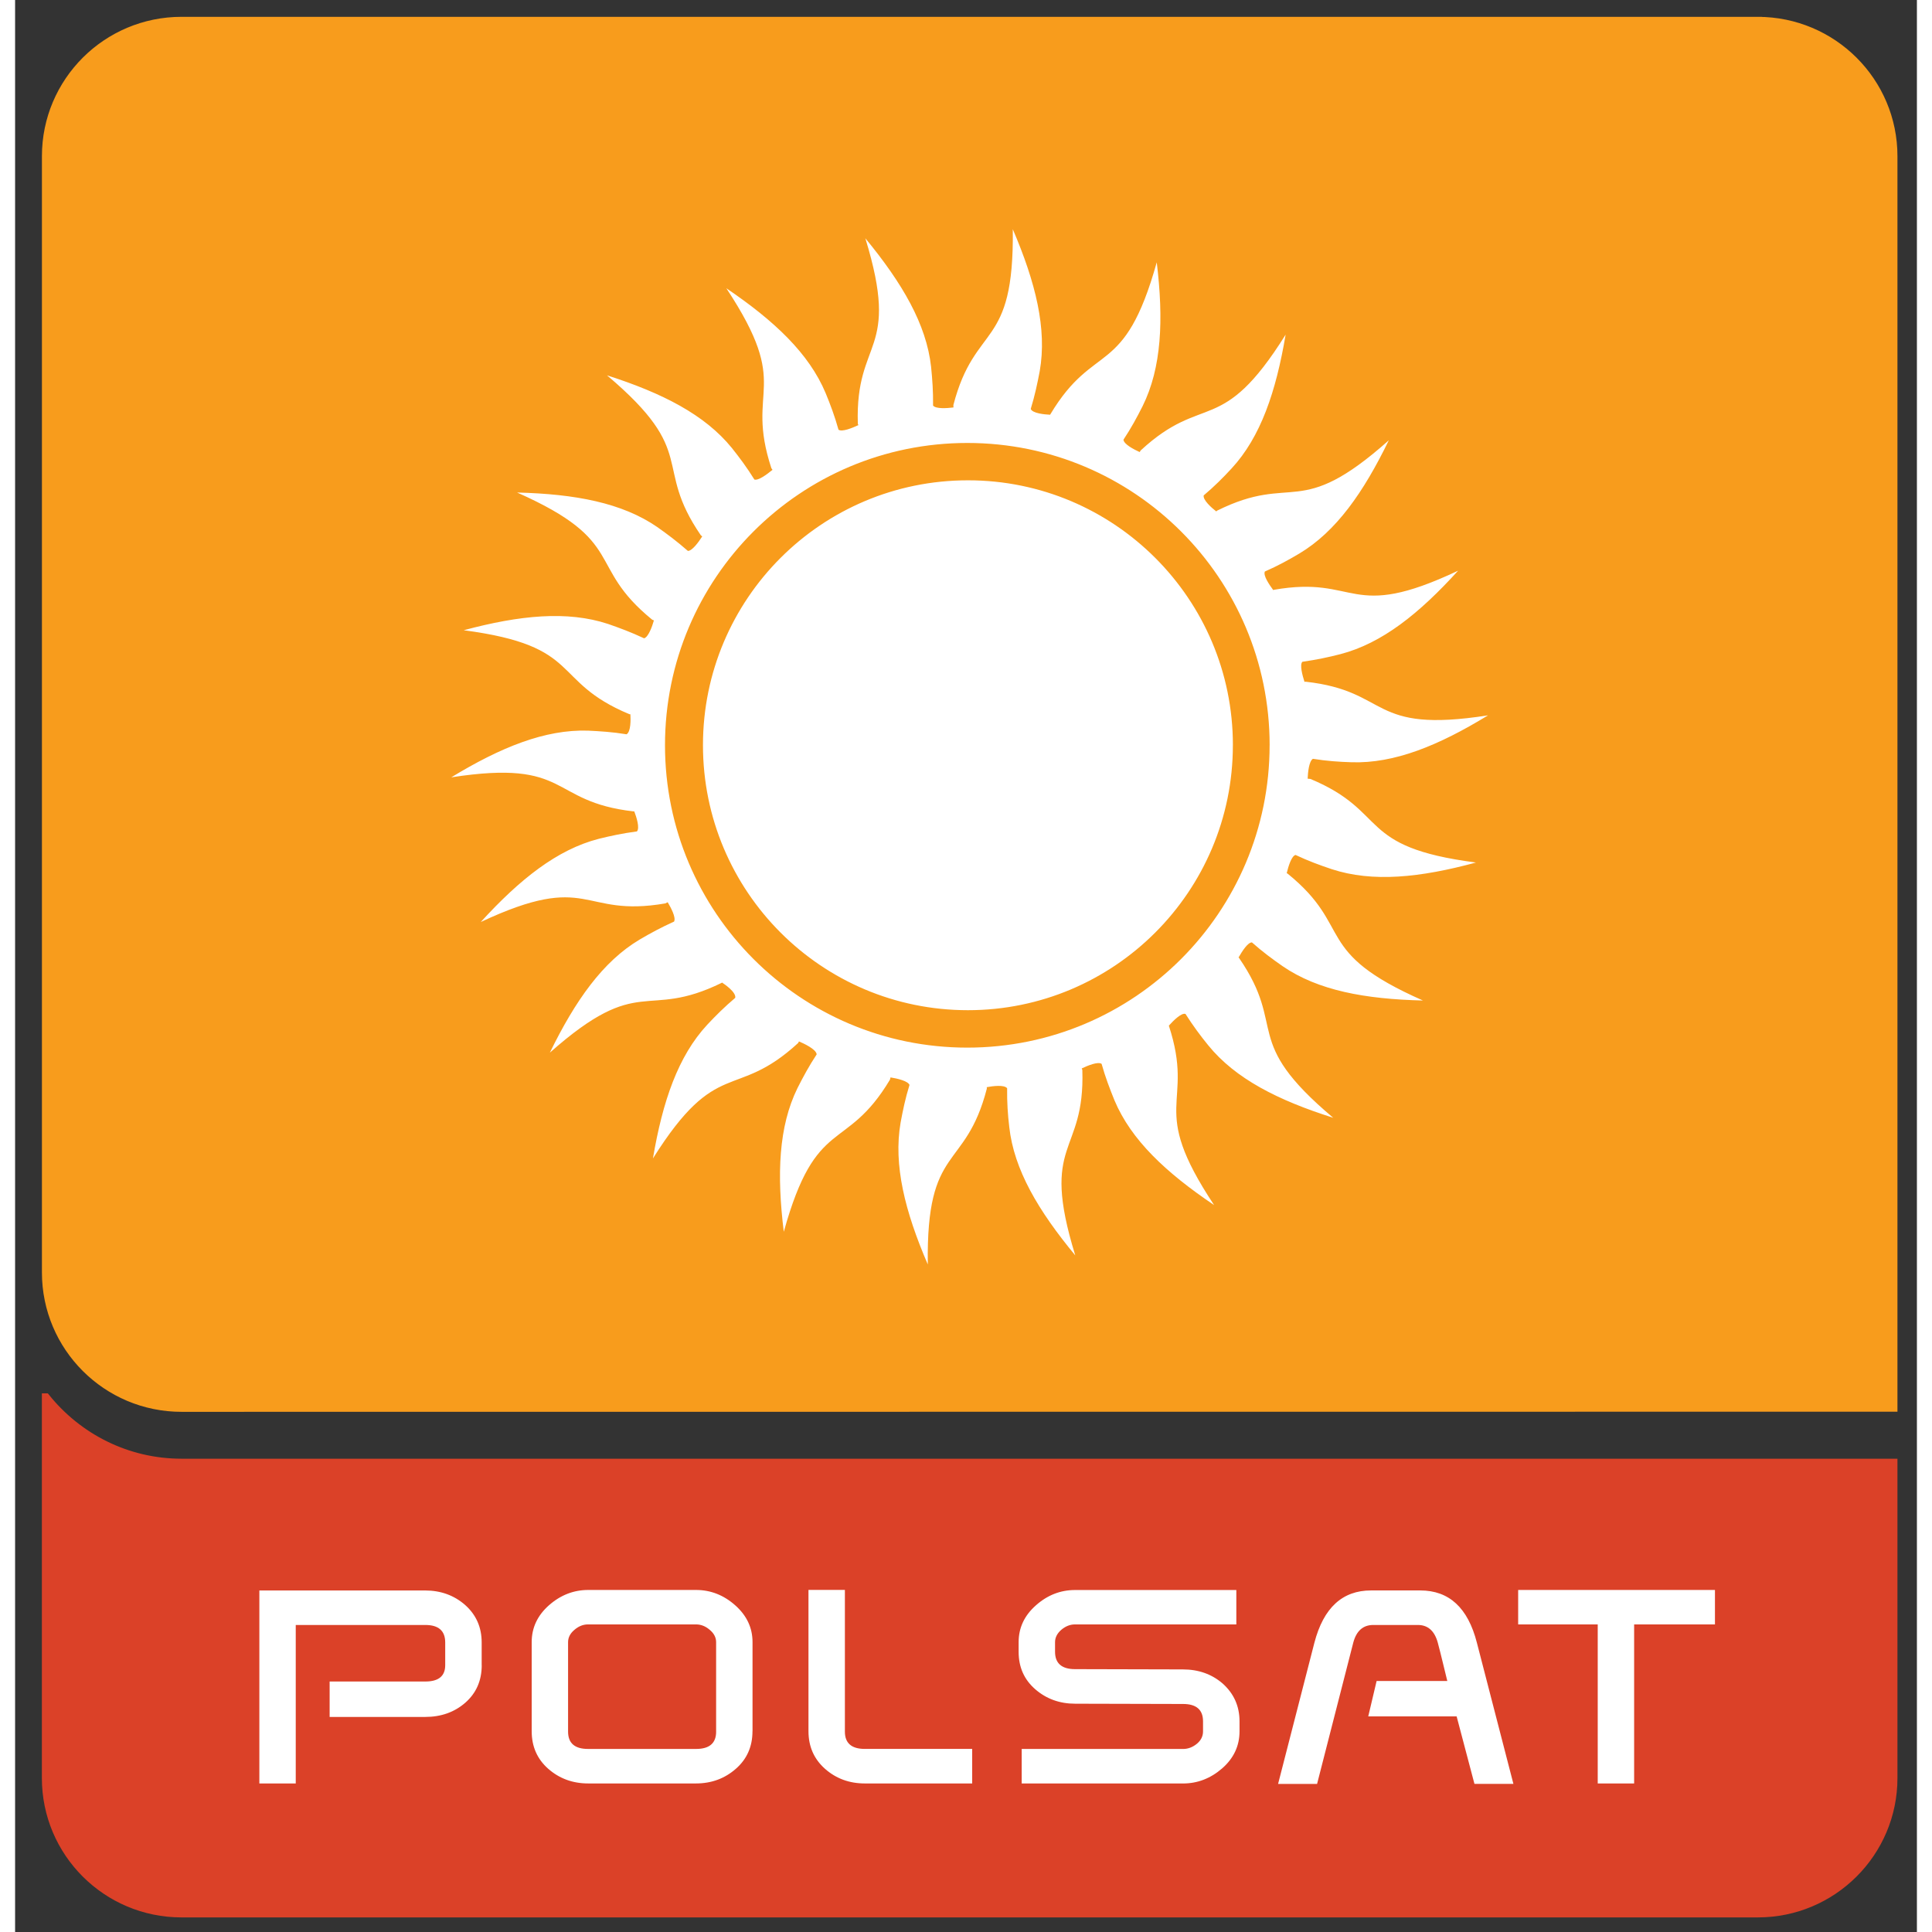
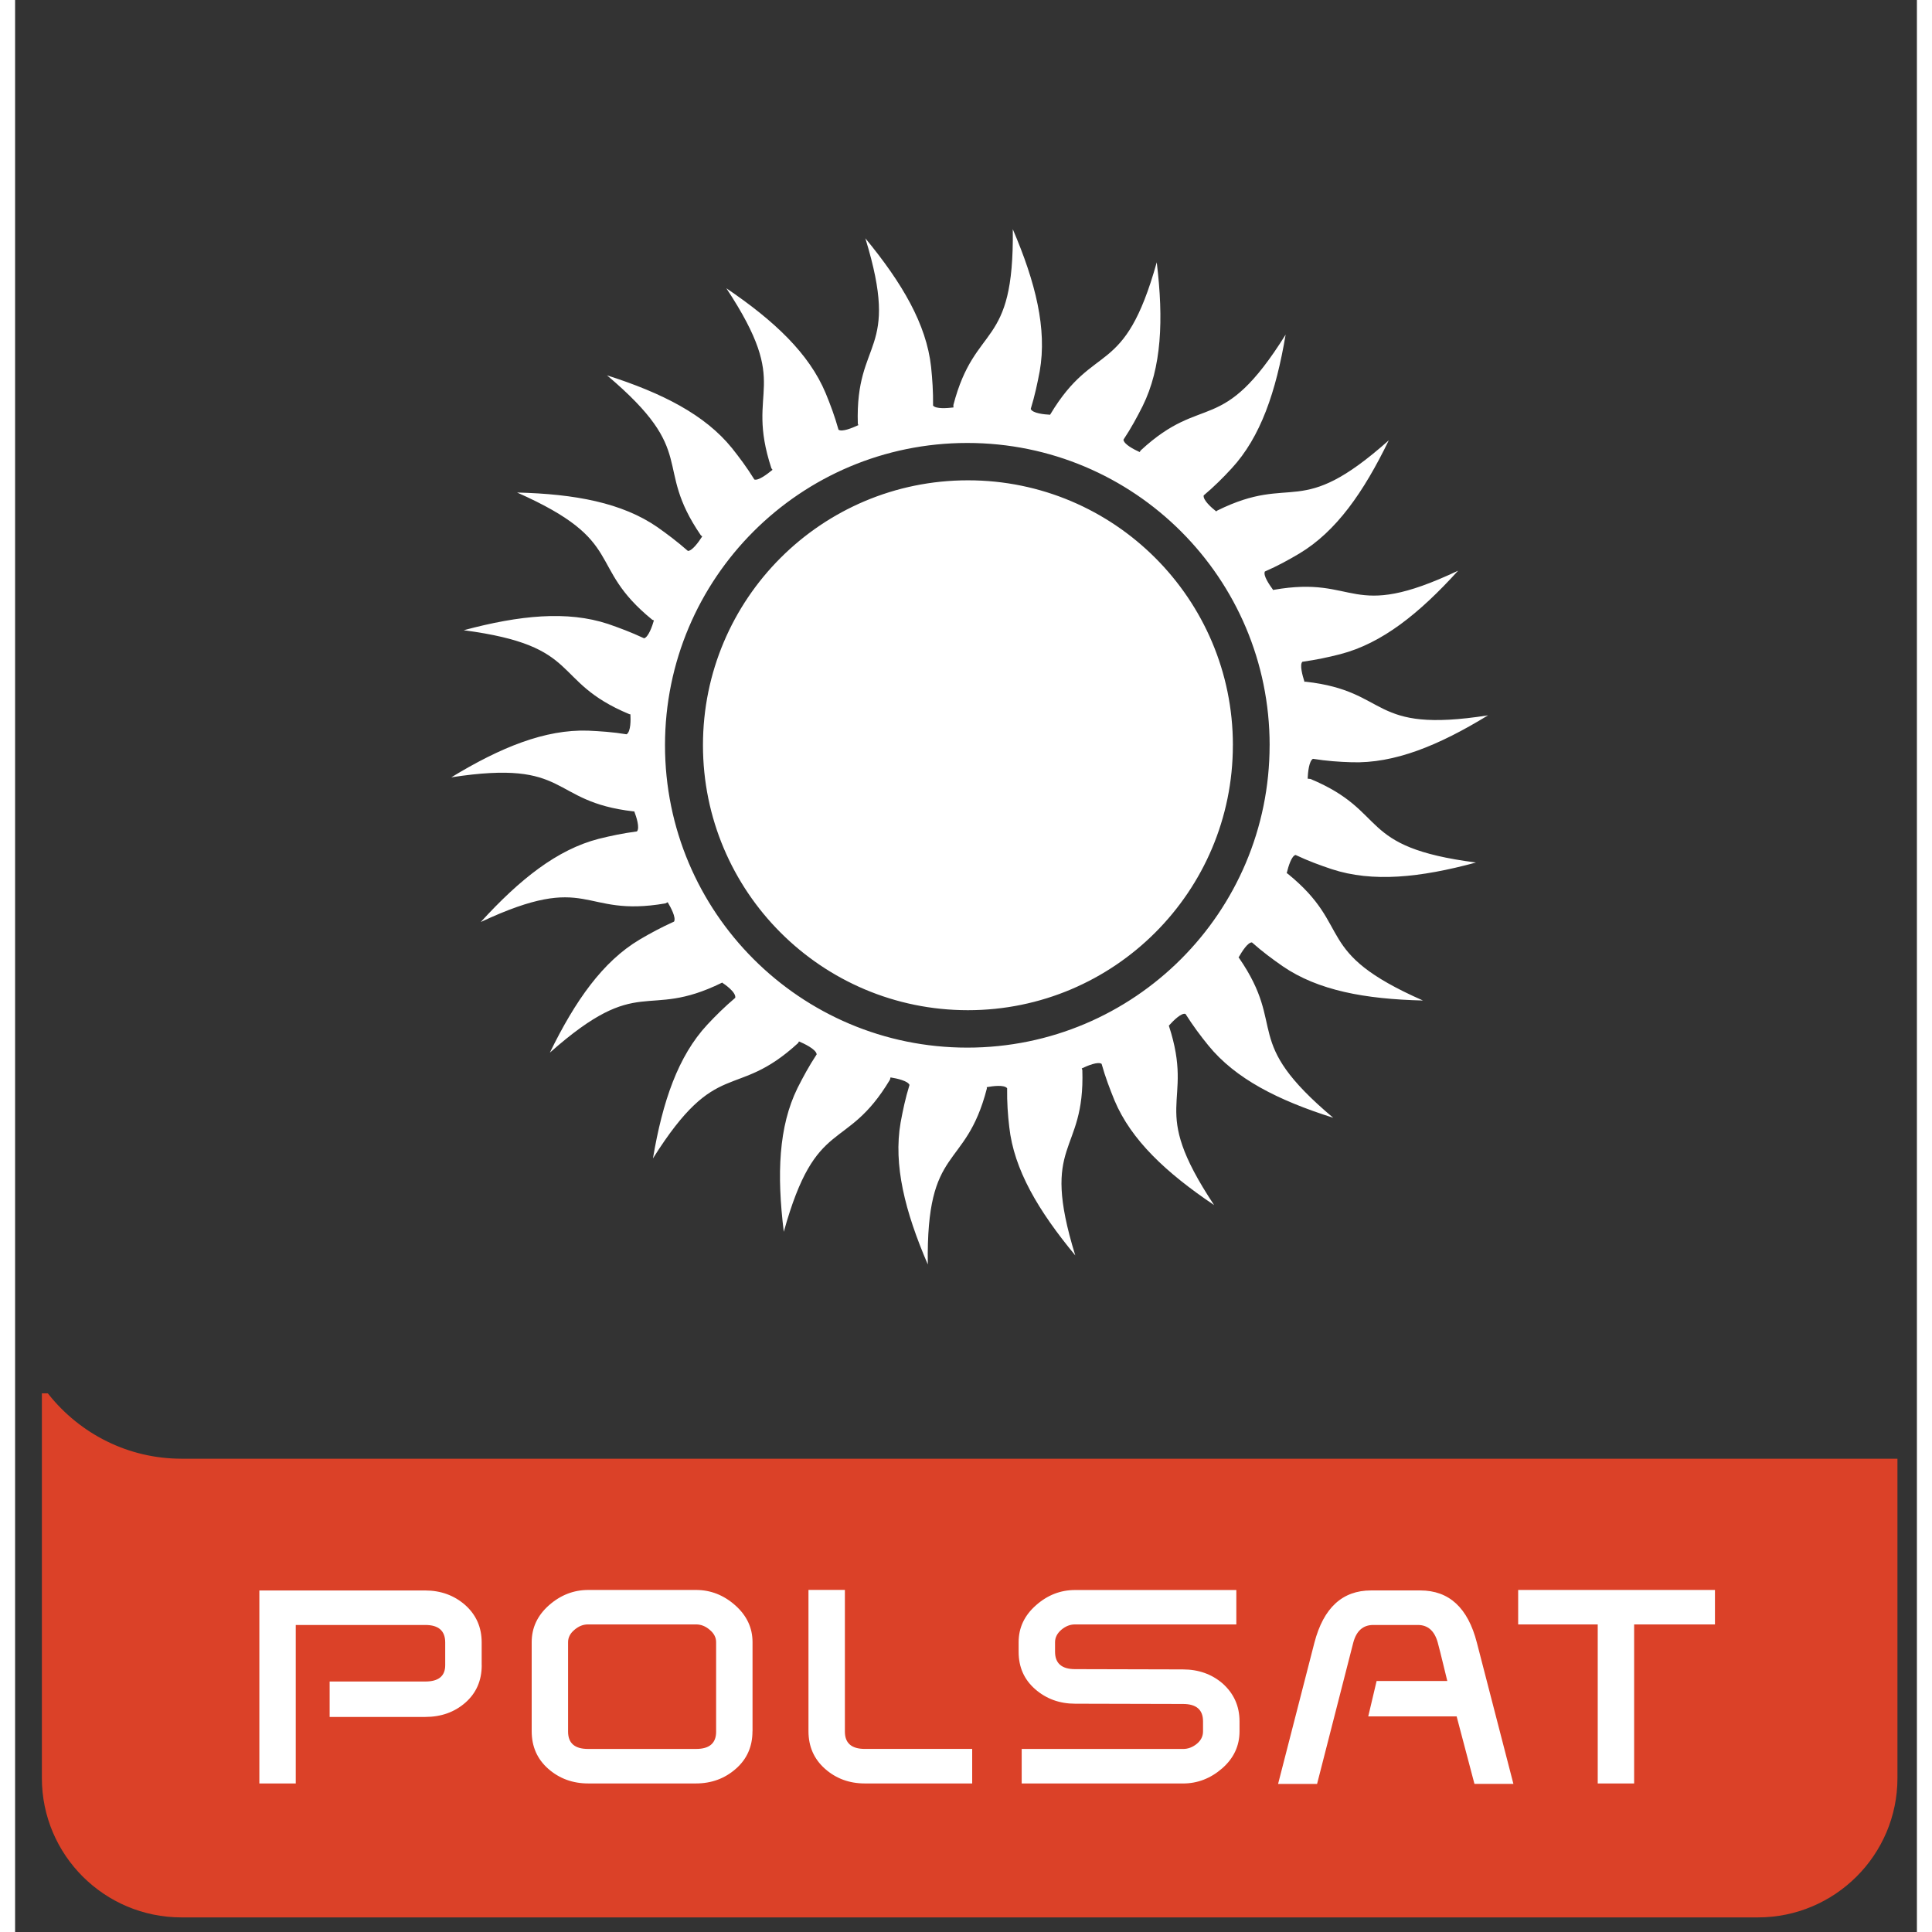
<svg xmlns="http://www.w3.org/2000/svg" width="56" height="56" viewBox="0 0 70.875 72">
  <rect x="0" y="0" width="70.875" height="72" fill="#333333" stroke="none" />
  <path fill="#DB4128" stroke="#DB4128" stroke-width=".3" d="M1.148 52.077v14.187c0 2.783 2.262 5.042 5.055 5.042h58.744c2.79 0 5.053-2.26 5.053-5.042V54.512H6.204c-2.043 0-3.865-.953-5.056-2.435z" />
-   <path fill="#F89C1C" stroke="#F89C1C" stroke-width=".3" d="M64.947.777H6.204C3.41.777 1.15 3.037 1.15 5.82v41.6c0 2.785 2.26 5.045 5.054 5.045L70 52.46V5.82C70 3.037 67.738.778 64.947.778z" />
  <path fill="#FFF" d="M35.603 27.833l.003.01-.003.007-.004.005-.007.004-.005.004-.012.005-.006-.006h-.012l-.004-.007-.006-.005-.002-.01V27.823l.008-.01h.004l.008-.01h.016l.01.003.004.007.006.004v.015zm11.788 4.71l.03.013c2.492 2.022.9 2.903 5.046 4.73-2.16-.052-3.91-.374-5.227-1.277-.384-.267-.748-.535-1.146-.888-.15-.006-.36.318-.5.563l.018.015c1.823 2.644.043 3.04 3.51 5.957-2.06-.652-3.646-1.456-4.655-2.698-.296-.363-.564-.724-.85-1.172-.147-.048-.434.23-.62.437.992 3.032-.814 2.92 1.687 6.687-1.796-1.21-3.09-2.426-3.71-3.896-.175-.432-.34-.857-.483-1.367-.136-.094-.517.064-.74.17l.022.057c.105 3.215-1.6 2.587-.263 6.912-1.382-1.67-2.285-3.2-2.46-4.785-.055-.466-.086-.917-.08-1.446-.11-.138-.536-.08-.758-.04l.002.055c-.805 3.11-2.267 2.025-2.2 6.553-.853-1.98-1.287-3.71-1.014-5.286.085-.457.175-.897.332-1.405-.063-.148-.452-.24-.708-.28l-.02.084c-1.65 2.757-2.746 1.302-3.957 5.67-.264-2.147-.193-3.923.51-5.355.213-.42.427-.82.716-1.258-.02-.197-.5-.414-.66-.482l-.032.06c-2.364 2.17-3.002.47-5.41 4.3.36-2.13.937-3.812 2.024-4.983.32-.342.64-.66 1.043-1.002.04-.212-.41-.515-.494-.57l-.008.01c-2.883 1.414-3.018-.398-6.407 2.603.948-1.94 1.972-3.396 3.346-4.214.402-.237.8-.452 1.283-.67.083-.155-.128-.536-.238-.722l-.086.044c-3.163.548-2.78-1.228-6.88.694 1.457-1.596 2.85-2.702 4.396-3.1.455-.113.898-.207 1.424-.276.114-.128-.017-.534-.1-.75l-.022.004c-3.193-.365-2.32-1.963-6.797-1.27 1.847-1.123 3.497-1.79 5.093-1.74.465.022.916.05 1.44.136.165-.098.154-.563.143-.744l-.046-.008c-2.96-1.24-1.678-2.535-6.166-3.126 2.088-.56 3.857-.735 5.377-.235.44.153.864.31 1.345.536.16-.044.303-.445.366-.668l-.063-.025c-2.492-2.03-.896-2.906-5.036-4.74 2.16.054 3.91.382 5.223 1.286.382.27.745.542 1.142.89.154.004.392-.316.534-.54l-.05-.04c-1.815-2.645-.04-3.042-3.498-5.963 2.062.66 3.646 1.467 4.652 2.706.29.365.562.728.84 1.177.145.047.457-.183.676-.362l-.043-.06c-1-3.053.817-2.928-1.678-6.706 1.79 1.212 3.083 2.432 3.7 3.906.177.43.338.857.48 1.365.13.092.503-.06.74-.17l-.02-.054c-.1-3.213 1.61-2.58.28-6.91 1.374 1.667 2.275 3.203 2.45 4.788.048.47.08.92.074 1.447.106.13.522.1.76.07l-.003-.09c.81-3.108 2.27-2.024 2.214-6.553.852 1.987 1.28 3.717 1.004 5.29-.087.456-.18.902-.335 1.408.066.164.512.207.724.216l.006-.014c1.65-2.757 2.745-1.302 3.966-5.666.26 2.147.182 3.925-.525 5.356-.21.417-.425.816-.716 1.255.02.174.393.364.604.46l.04-.062c2.356-2.177 3-.474 5.4-4.314-.36 2.13-.93 3.815-2.014 4.987-.317.344-.64.668-1.04 1.005-.032.168.28.45.468.596l.035-.03c2.875-1.425 3.016.39 6.396-2.62-.944 1.945-1.964 3.4-3.334 4.22-.402.238-.8.458-1.285.67-.07.147.16.483.313.693l.015-.01c3.163-.558 2.785 1.22 6.874-.714-1.45 1.6-2.837 2.707-4.385 3.11-.453.117-.895.21-1.42.285-.104.112 0 .497.08.748l.04-.006c3.19.355 2.327 1.955 6.8 1.254-1.844 1.128-3.492 1.8-5.086 1.748-.465-.014-.922-.046-1.44-.128-.146.086-.187.504-.196.74l.103.01c2.96 1.238 1.678 2.535 6.17 3.115-2.086.566-3.853.746-5.374.248-.443-.148-.87-.304-1.35-.53-.148.035-.266.414-.33.68zm-.638-4.772c0-6.22-5.043-11.263-11.266-11.263-6.227 0-11.267 5.042-11.267 11.264s5.04 11.27 11.266 11.27c6.223 0 11.266-5.048 11.266-11.27zm-1.37 0c0 5.454-4.423 9.876-9.874 9.876-5.454 0-9.874-4.422-9.874-9.877 0-5.45 4.42-9.87 9.874-9.87 5.45-.002 9.875 4.42 9.875 9.87zM17.39 62.058c0 .578-.208 1.042-.612 1.397-.406.354-.906.53-1.49.53h-3.566v-1.32h3.567c.492 0 .74-.203.74-.607v-.85c0-.434-.25-.65-.74-.65h-4.83v5.906H9.103v-7.192h6.176c.586 0 1.084.183 1.494.542.408.365.615.827.615 1.396v.848zM27.48 64.518c0 .572-.207 1.04-.62 1.4-.414.364-.91.546-1.486.546H21.36c-.58 0-1.076-.182-1.49-.545-.412-.363-.618-.83-.618-1.402v-3.32c0-.536.215-.993.642-1.372.43-.38.92-.572 1.466-.572h4.014c.546 0 1.032.19 1.463.572.428.38.645.836.645 1.372v3.32zm-1.355.014v-3.335c0-.172-.08-.327-.237-.457-.156-.136-.328-.203-.51-.203H21.35c-.18 0-.35.067-.506.203-.156.13-.236.285-.236.457v3.335c0 .432.25.646.743.646h4.028c.498 0 .747-.214.747-.646zM35.668 66.464h-4c-.58 0-1.073-.182-1.484-.545-.41-.363-.617-.83-.617-1.402v-5.265h1.357v5.28c0 .43.247.645.744.645h4v1.286zM45.513 60.537H39.5c-.183 0-.352.067-.51.2-.154.133-.234.288-.234.46v.36c0 .43.25.647.743.647l4.022.01c.578 0 1.07.174 1.475.52.42.374.635.844.635 1.414v.373c0 .546-.218 1.005-.646 1.38-.43.375-.92.564-1.46.564h-6.012v-1.286h6.014c.182 0 .353-.063.51-.19.156-.127.234-.283.234-.464v-.377c0-.43-.248-.646-.744-.646l-4.02-.01c-.58 0-1.076-.18-1.488-.538-.415-.362-.62-.823-.62-1.396v-.36c0-.535.214-.993.645-1.373.428-.38.913-.57 1.46-.57h6.008v1.284zM55.836 66.48h-1.45l-.664-2.515h-3.294l.312-1.32h2.634c-.057-.22-.238-1-.357-1.437-.122-.435-.37-.65-.74-.65h-1.662c-.377 0-.626.216-.744.654l-1.35 5.27h-1.453l1.354-5.266c.34-1.298 1.043-1.945 2.11-1.945h1.834c1.076 0 1.777.648 2.11 1.946l1.362 5.265zM63.35 60.537h-3.013v5.927H58.98v-5.927h-2.965v-1.284h7.334v1.284" />
</svg>